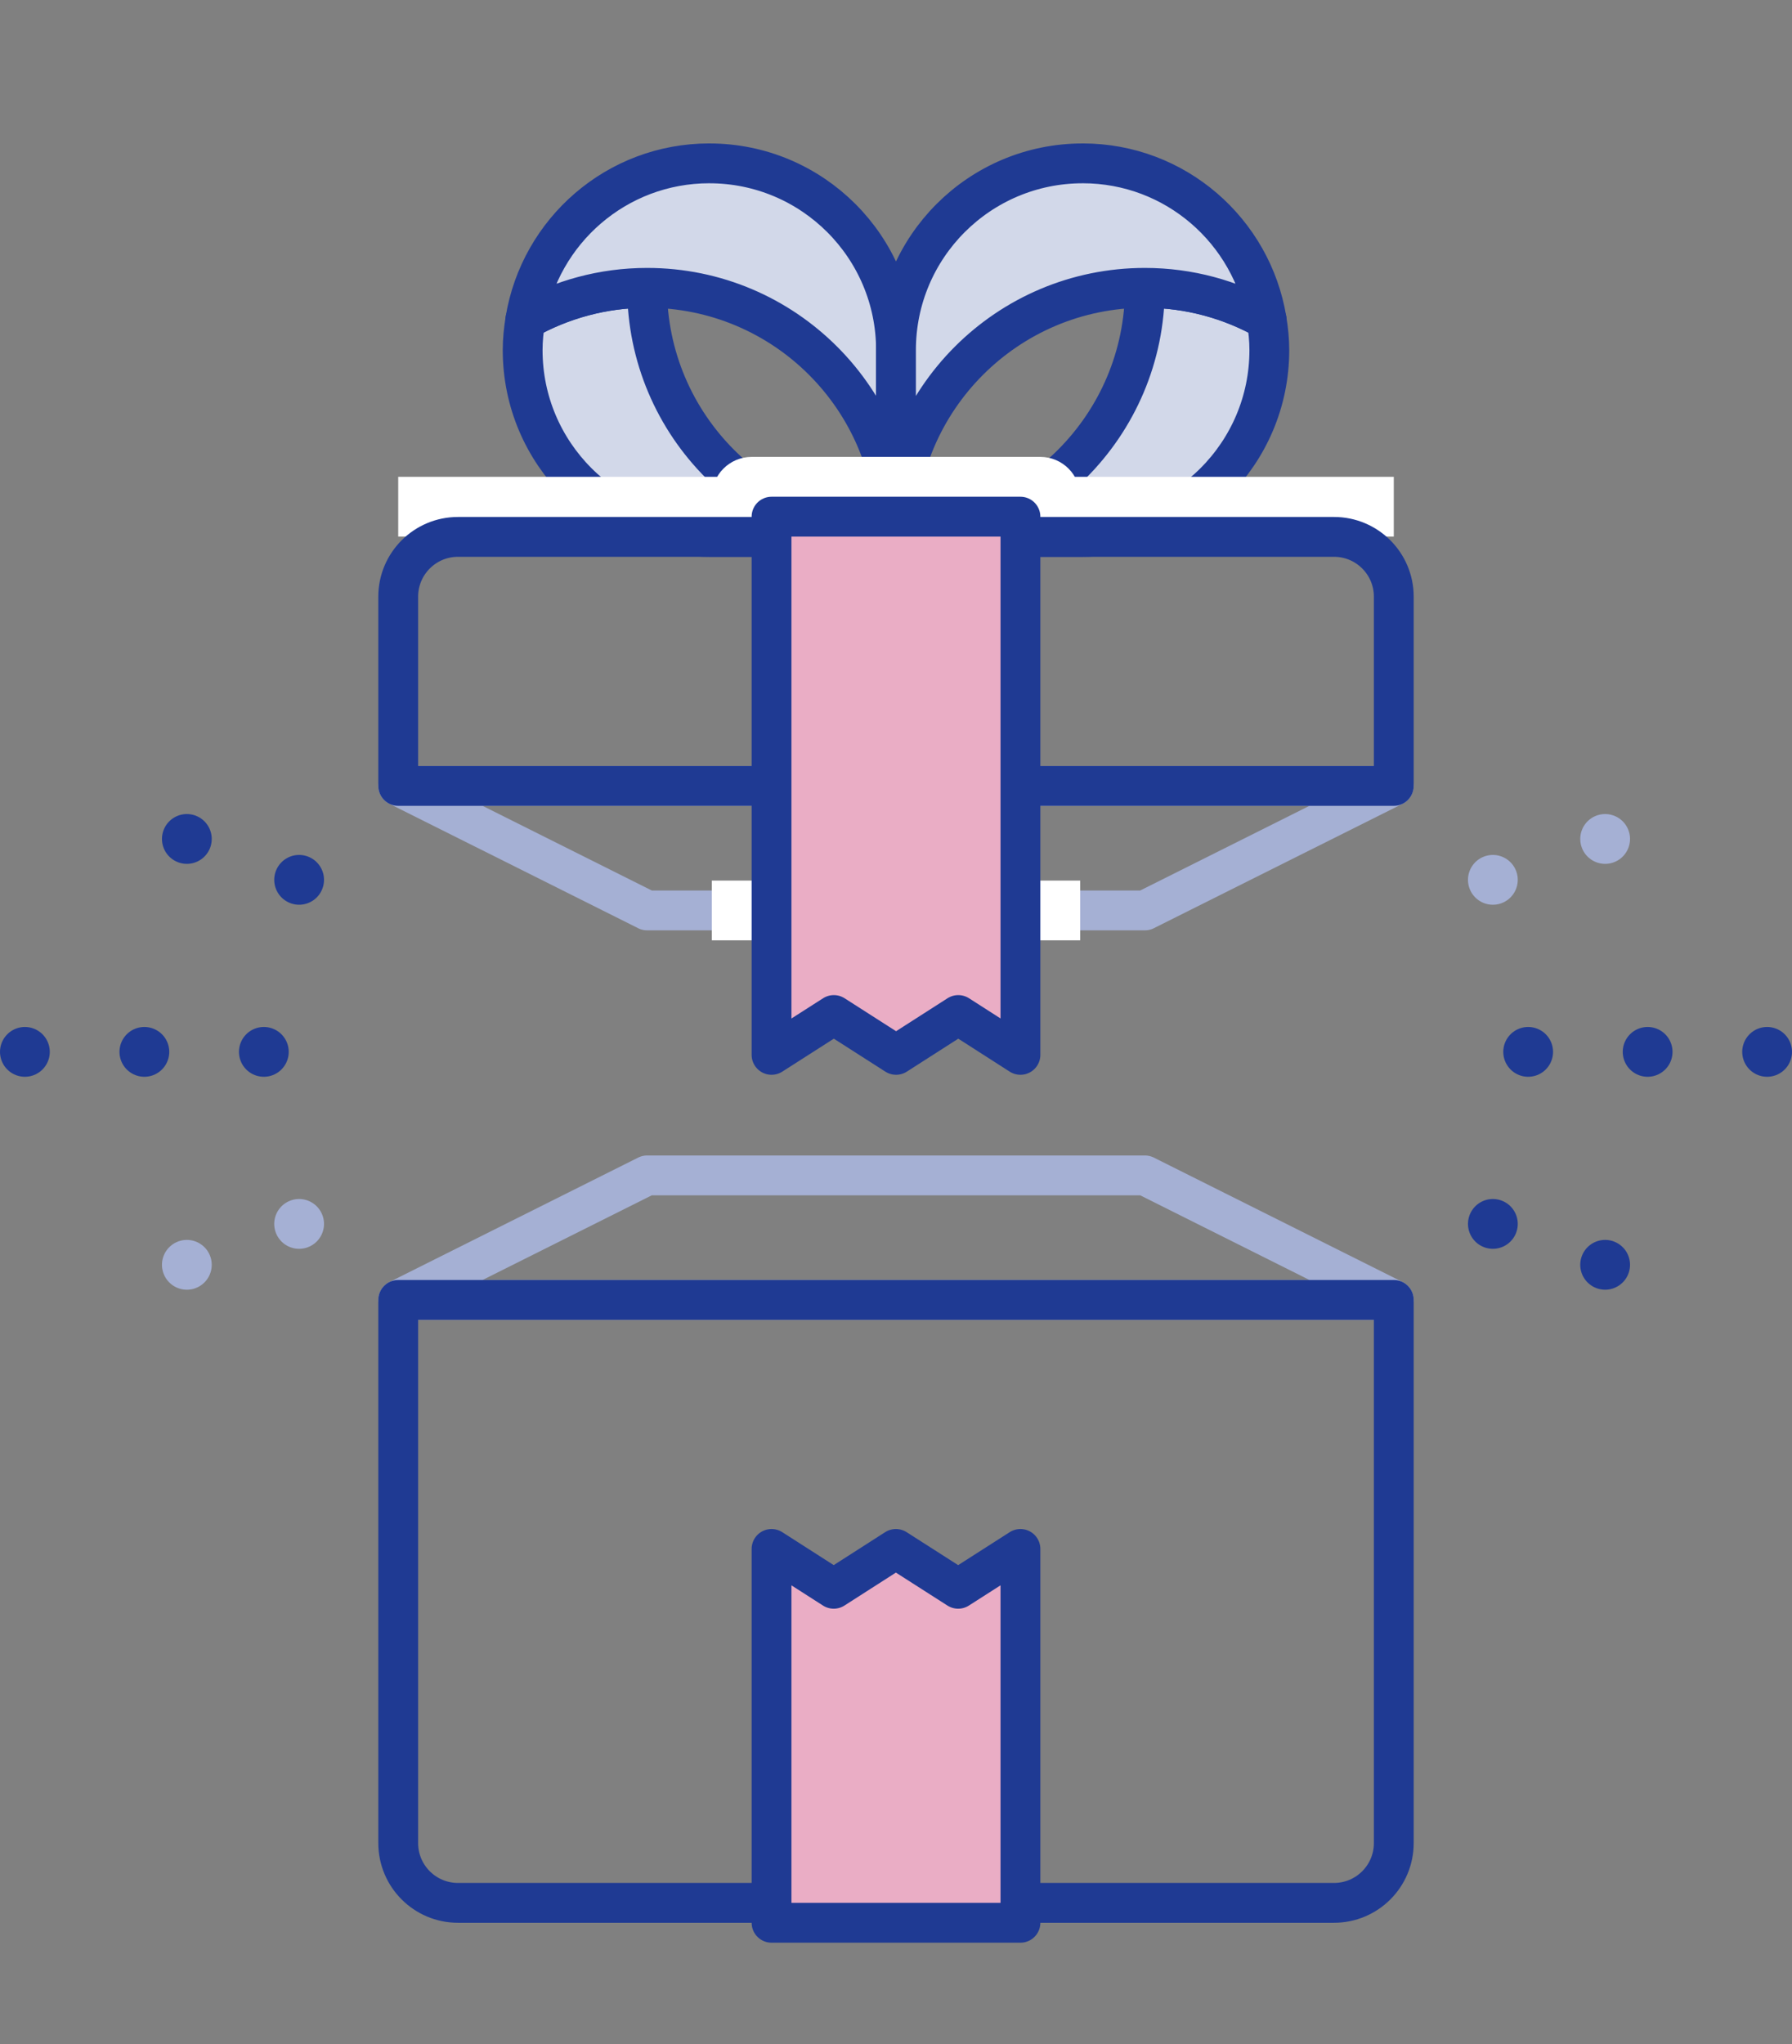
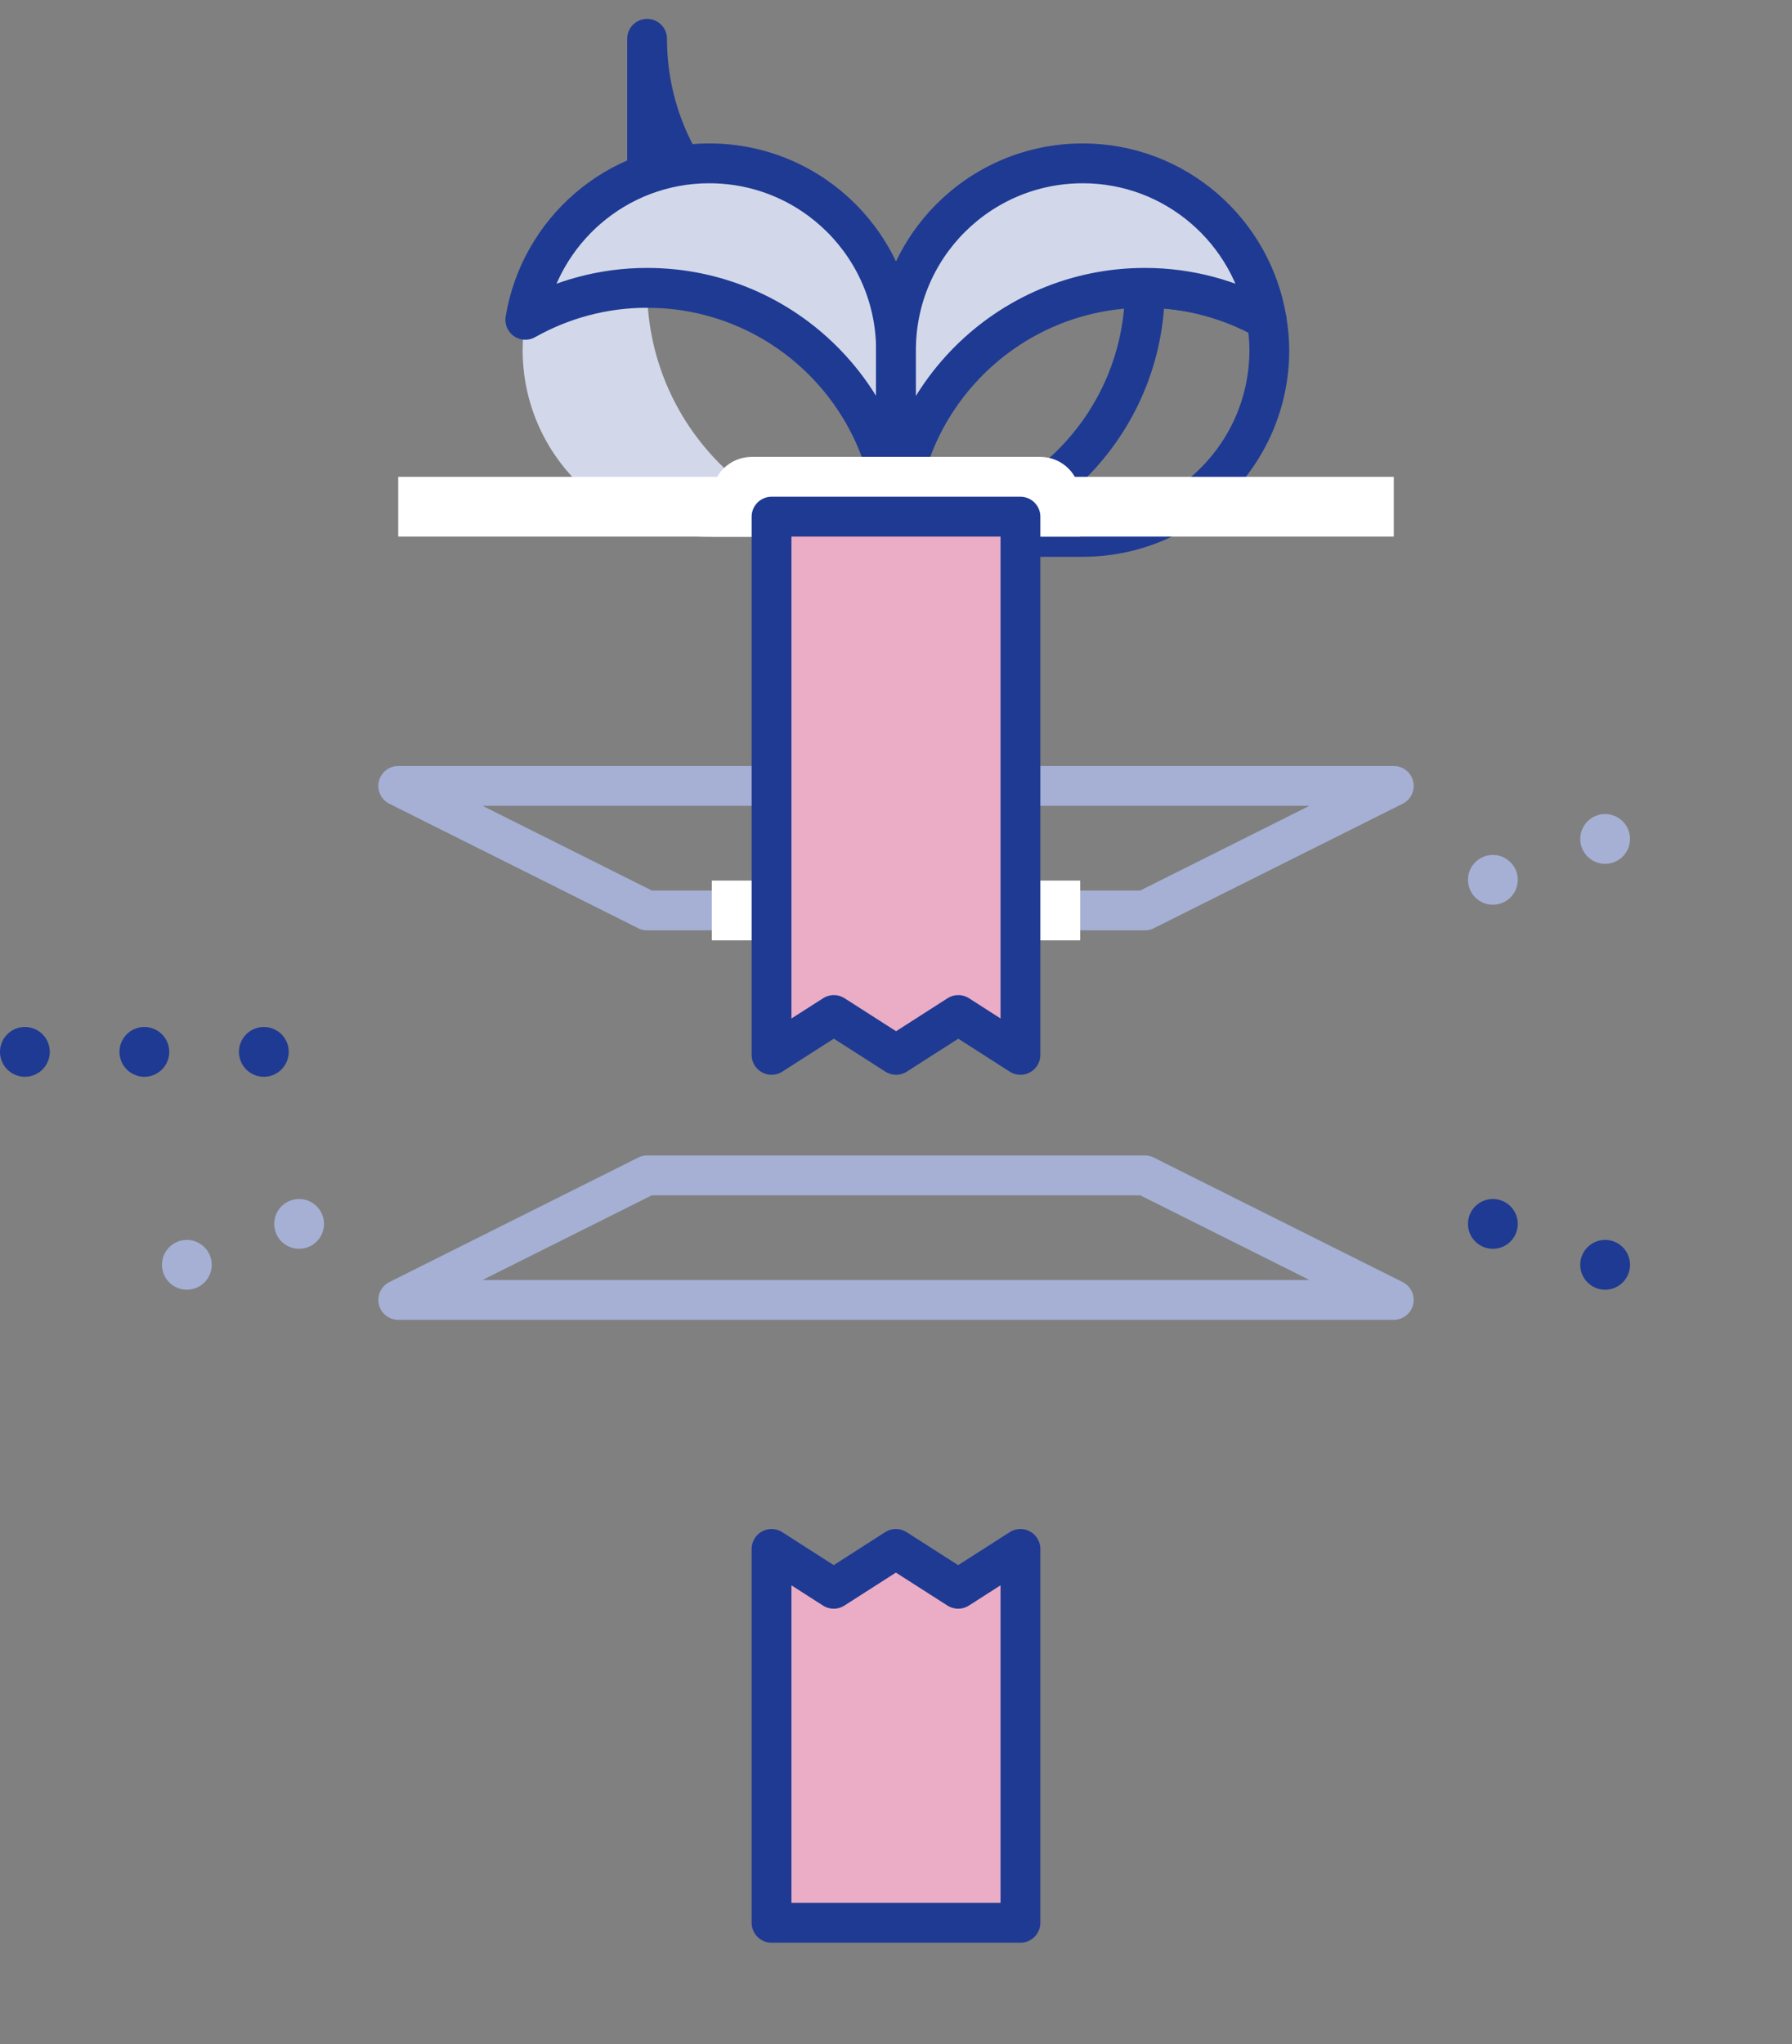
<svg xmlns="http://www.w3.org/2000/svg" width="100" height="114" viewBox="0 0 100 114">
  <rect x="0" y="0" width="100" height="114" fill="#808080" stroke="none" />
  <g fill="none" fill-rule="evenodd">
    <g>
      <g>
        <path fill="#D2D8E9" d="M36.11 16.054c-2.47 0-4.785.652-6.795 1.782-.09.553-.149 1.114-.149 1.691 0 5.754 4.664 10.417 10.417 10.417H50v-.001c-7.671 0-13.89-6.218-13.89-13.889" transform="translate(-490 -208) translate(490 208)" />
-         <path stroke="#1F3A93" stroke-linecap="round" stroke-linejoin="round" stroke-width="2.222" d="M36.11 16.054c-2.47 0-4.785.652-6.795 1.782-.09.553-.149 1.114-.149 1.691 0 5.754 4.664 10.417 10.417 10.417H50v-.001c-7.671 0-13.89-6.218-13.89-13.889z" transform="translate(-490 -208) translate(490 208)" />
+         <path stroke="#1F3A93" stroke-linecap="round" stroke-linejoin="round" stroke-width="2.222" d="M36.11 16.054H50v-.001c-7.671 0-13.89-6.218-13.89-13.889z" transform="translate(-490 -208) translate(490 208)" />
        <path stroke="#D90A36" stroke-linecap="round" stroke-linejoin="round" stroke-width="2.222" d="M50 29.944v-.001.001z" transform="translate(-490 -208) translate(490 208)" />
        <path fill="#D2D8E9" d="M39.583 9.11c-5.175 0-9.458 3.78-10.268 8.727 2.01-1.13 4.326-1.783 6.796-1.783C43.782 16.054 50 22.272 50 29.943V19.527c0-5.753-4.664-10.416-10.417-10.416" transform="translate(-490 -208) translate(490 208)" />
        <path stroke="#1F3A93" stroke-linecap="round" stroke-linejoin="round" stroke-width="2.222" d="M39.583 9.11c-5.175 0-9.458 3.78-10.268 8.727 2.01-1.13 4.326-1.783 6.796-1.783C43.782 16.054 50 22.272 50 29.943V19.527c0-5.753-4.664-10.416-10.417-10.416z" transform="translate(-490 -208) translate(490 208)" />
-         <path fill="#D2D8E9" d="M63.889 16.054c2.47 0 4.785.652 6.794 1.782.091.553.15 1.114.15 1.691 0 5.754-4.663 10.417-10.417 10.417H50v-.001c7.67 0 13.889-6.218 13.889-13.889" transform="translate(-490 -208) translate(490 208)" />
        <path stroke="#1F3A93" stroke-linecap="round" stroke-linejoin="round" stroke-width="2.222" d="M63.889 16.054c2.47 0 4.785.652 6.794 1.782.091.553.15 1.114.15 1.691 0 5.754-4.663 10.417-10.417 10.417H50v-.001c7.67 0 13.889-6.218 13.889-13.889z" transform="translate(-490 -208) translate(490 208)" />
        <path stroke="#D90A36" stroke-linecap="round" stroke-linejoin="round" stroke-width="2.222" d="M50 29.944v-.001.001z" transform="translate(-490 -208) translate(490 208)" />
        <path fill="#D2D8E9" d="M60.416 9.11c5.176 0 9.458 3.78 10.267 8.727-2.009-1.13-4.323-1.783-6.794-1.783-7.67 0-13.89 6.218-13.89 13.889V19.527c0-5.753 4.664-10.416 10.417-10.416" transform="translate(-490 -208) translate(490 208)" />
        <path stroke="#1F3A93" stroke-linecap="round" stroke-linejoin="round" stroke-width="2.222" d="M60.416 9.11c5.176 0 9.458 3.78 10.267 8.727-2.009-1.13-4.323-1.783-6.794-1.783-7.67 0-13.89 6.218-13.89 13.889V19.527c0-5.753 4.664-10.416 10.417-10.416z" transform="translate(-490 -208) translate(490 208)" />
        <path stroke="#A5B0D4" stroke-linecap="round" stroke-linejoin="round" stroke-width="2.222" d="M36.111 50.777L22.222 43.833 77.778 43.833 63.889 50.777zM36.111 65.555L63.889 65.555 77.778 72.5 22.222 72.5z" transform="translate(-490 -208) translate(490 208)" />
        <path fill="#FFF" d="M22.222 29.928L77.778 29.928 77.778 26.594 22.222 26.594z" transform="translate(-490 -208) translate(490 208)" />
        <path fill="#FFF" d="M58.055 25.483h-16.11c-1.227 0-2.223.994-2.223 2.222v2.222h20.556v-2.222c0-1.228-.996-2.222-2.223-2.222M39.722 52.444L60.278 52.444 60.278 49.111 39.722 49.111z" transform="translate(-490 -208) translate(490 208)" />
-         <path stroke="#1F3A93" stroke-linecap="round" stroke-linejoin="round" stroke-width="2.222" d="M77.778 43.833H22.222V33.277c0-1.84 1.492-3.333 3.333-3.333h48.89c1.84 0 3.333 1.492 3.333 3.333v10.556zM22.222 72.5h55.556v30.295c0 1.84-1.493 3.333-3.334 3.333H25.555c-1.84 0-3.333-1.492-3.333-3.333V72.5z" transform="translate(-490 -208) translate(490 208)" />
        <path fill="#EAADC5" d="M56.944 107.239L43.055 107.239 43.055 86.389 46.524 88.611 49.994 86.389 53.469 88.611 56.944 86.389z" transform="translate(-490 -208) translate(490 208)" />
        <path stroke="#1F3A93" stroke-linecap="round" stroke-linejoin="round" stroke-width="2.222" d="M56.944 107.239L43.055 107.239 43.055 86.389 46.524 88.611 49.994 86.389 53.469 88.611 56.944 86.389z" transform="translate(-490 -208) translate(490 208)" />
        <path fill="#EAADC5" d="M43.055 28.816L56.944 28.816 56.944 58.833 53.475 56.611 50.005 58.833 46.531 56.611 43.055 58.833z" transform="translate(-490 -208) translate(490 208)" />
        <path stroke="#1F3A93" stroke-linecap="round" stroke-linejoin="round" stroke-width="2.222" d="M43.055 28.816L56.944 28.816 56.944 58.833 53.475 56.611 50.005 58.833 46.531 56.611 43.055 58.833z" transform="translate(-490 -208) translate(490 208)" />
        <path stroke="#1F3A93" stroke-dasharray="0 6.667" stroke-linecap="round" stroke-linejoin="round" stroke-width="2.778" d="M1.389 58.666L15.278 58.666" transform="translate(-490 -208) translate(490 208)" />
        <path stroke="#A5B0D4" stroke-dasharray="0 6.667" stroke-linecap="round" stroke-linejoin="round" stroke-width="2.778" d="M10.427 70.542L16.953 68.166" transform="translate(-490 -208) translate(490 208)" />
-         <path stroke="#1F3A93" stroke-dasharray="0 6.667" stroke-linecap="round" stroke-linejoin="round" stroke-width="2.778" d="M10.427 46.791L16.953 49.166M98.611 58.666L84.722 58.666" transform="translate(-490 -208) translate(490 208)" />
        <path stroke="#A5B0D4" stroke-dasharray="0 6.667" stroke-linecap="round" stroke-linejoin="round" stroke-width="2.778" d="M89.572 46.791L83.047 49.166" transform="translate(-490 -208) translate(490 208)" />
        <path stroke="#1F3A93" stroke-dasharray="0 6.667" stroke-linecap="round" stroke-linejoin="round" stroke-width="2.778" d="M89.572 70.542L83.047 68.166" transform="translate(-490 -208) translate(490 208)" />
      </g>
    </g>
  </g>
</svg>